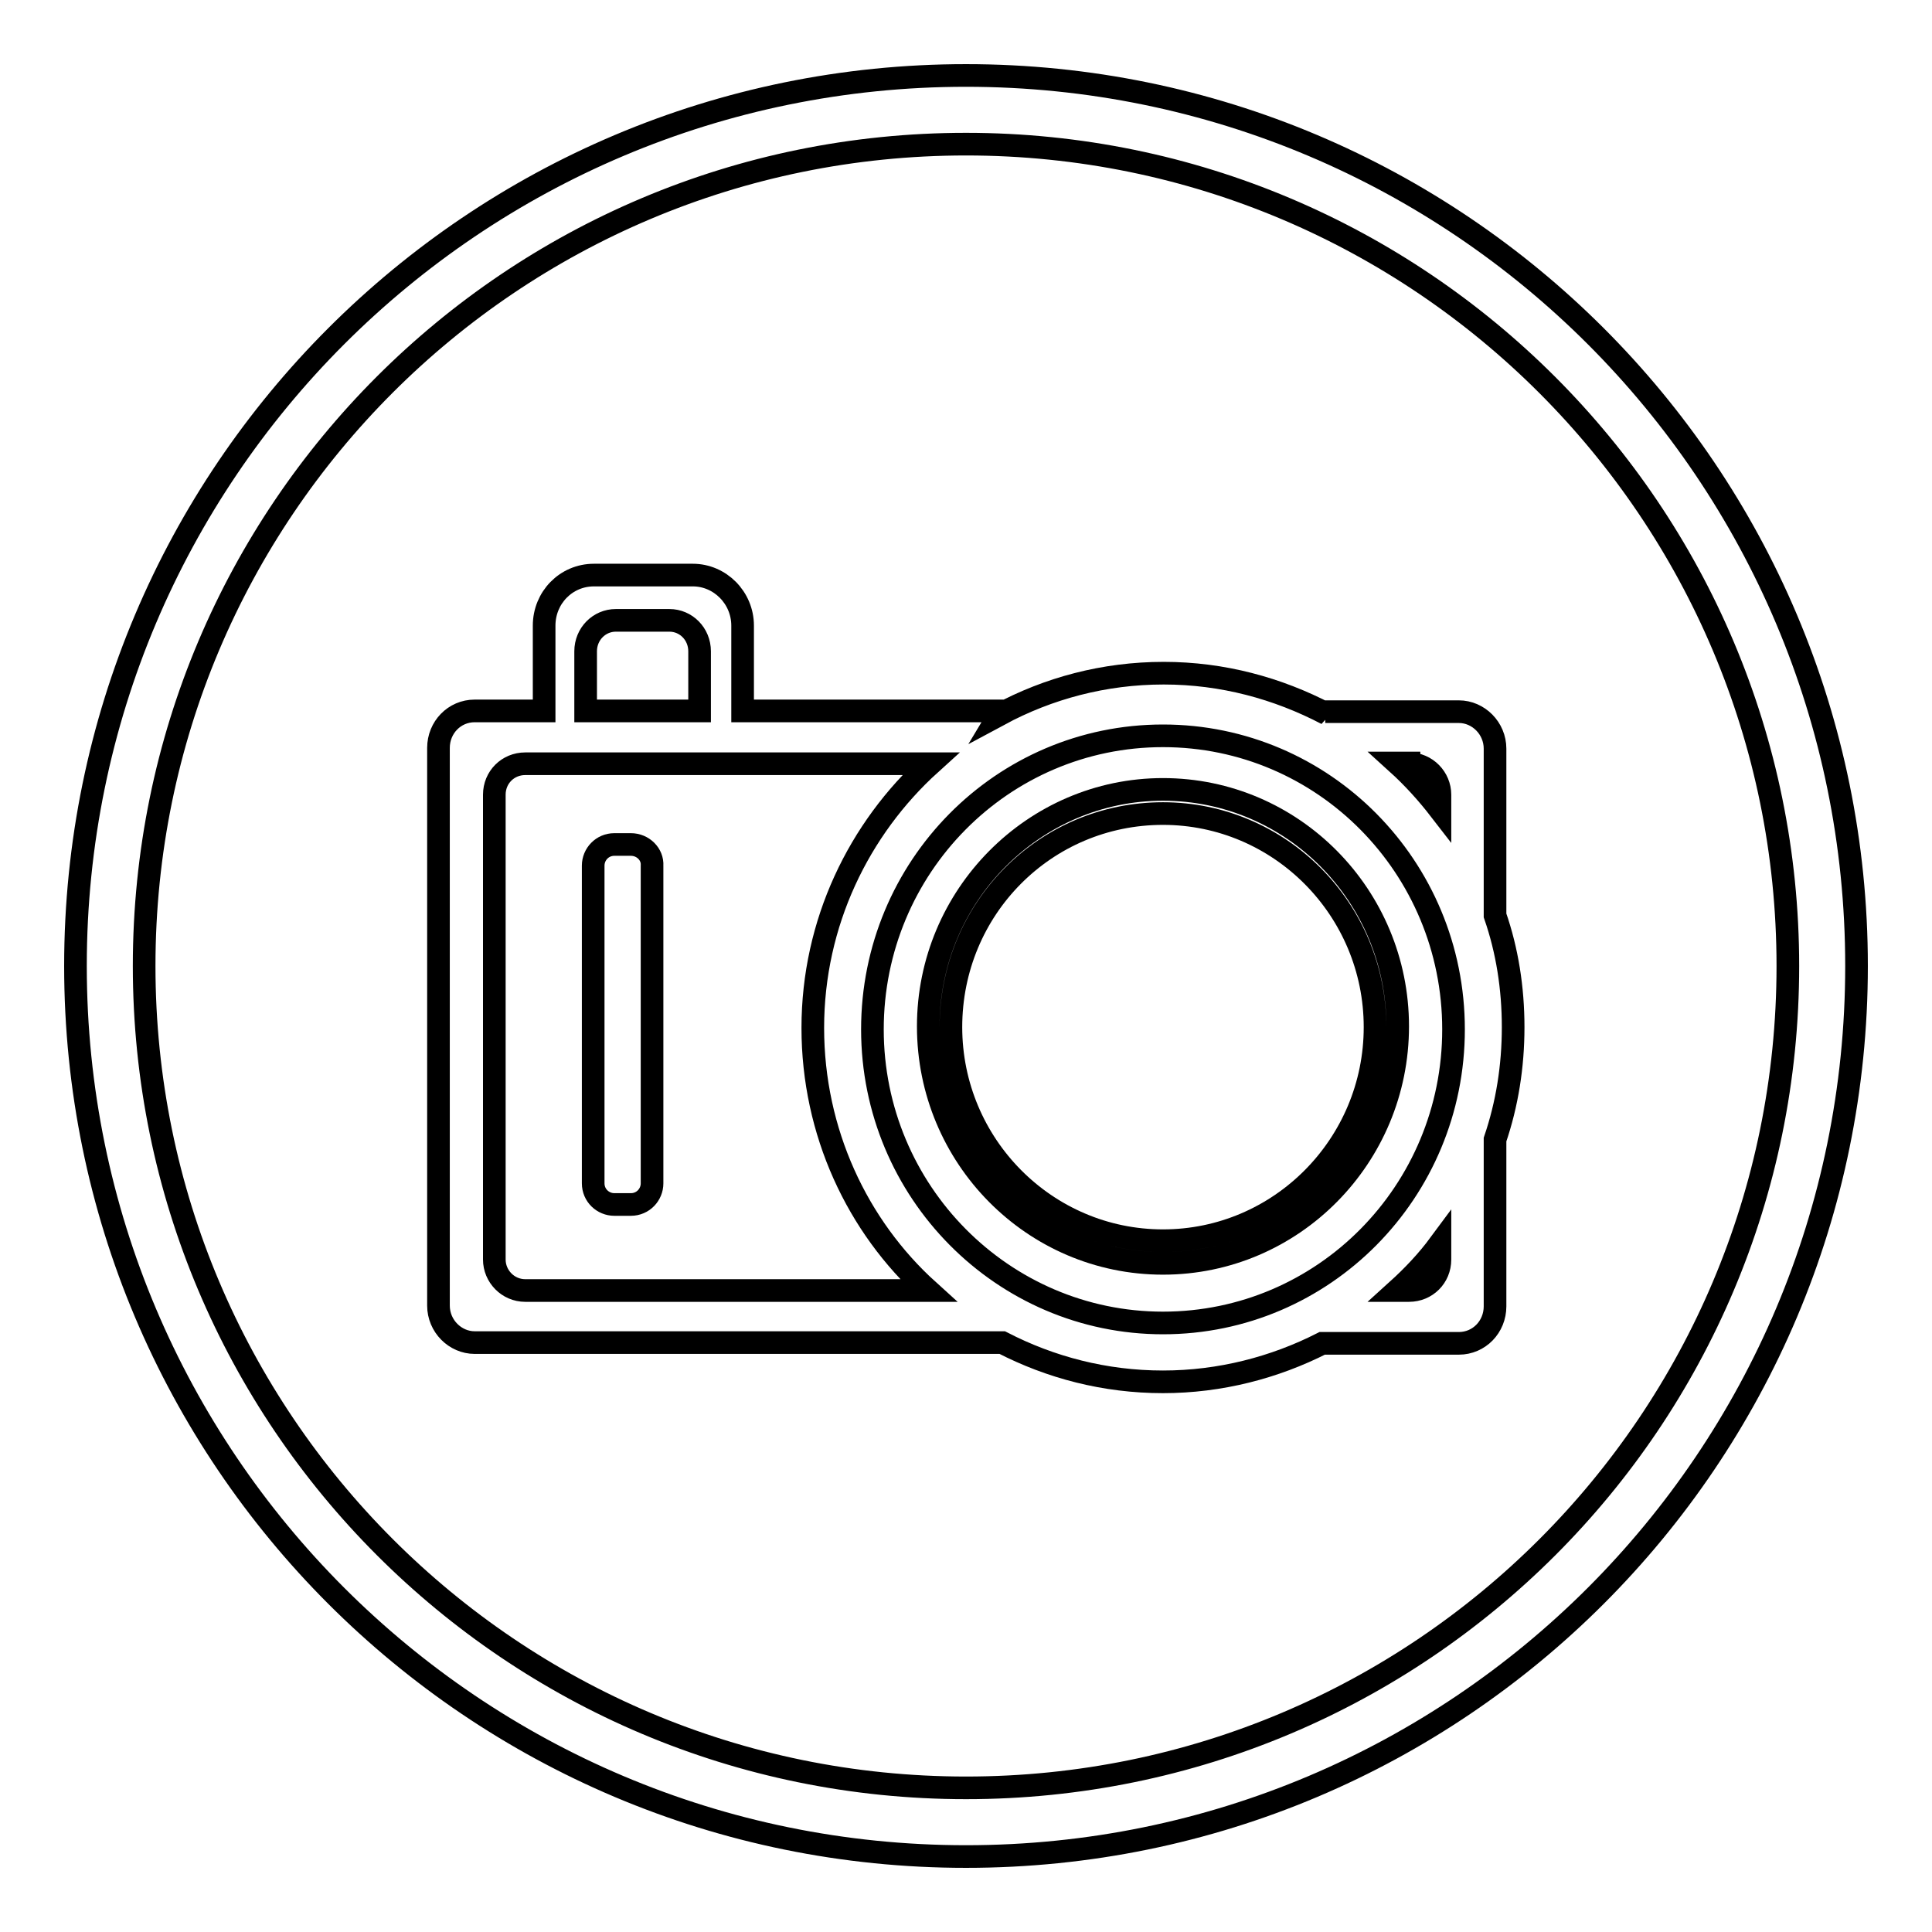
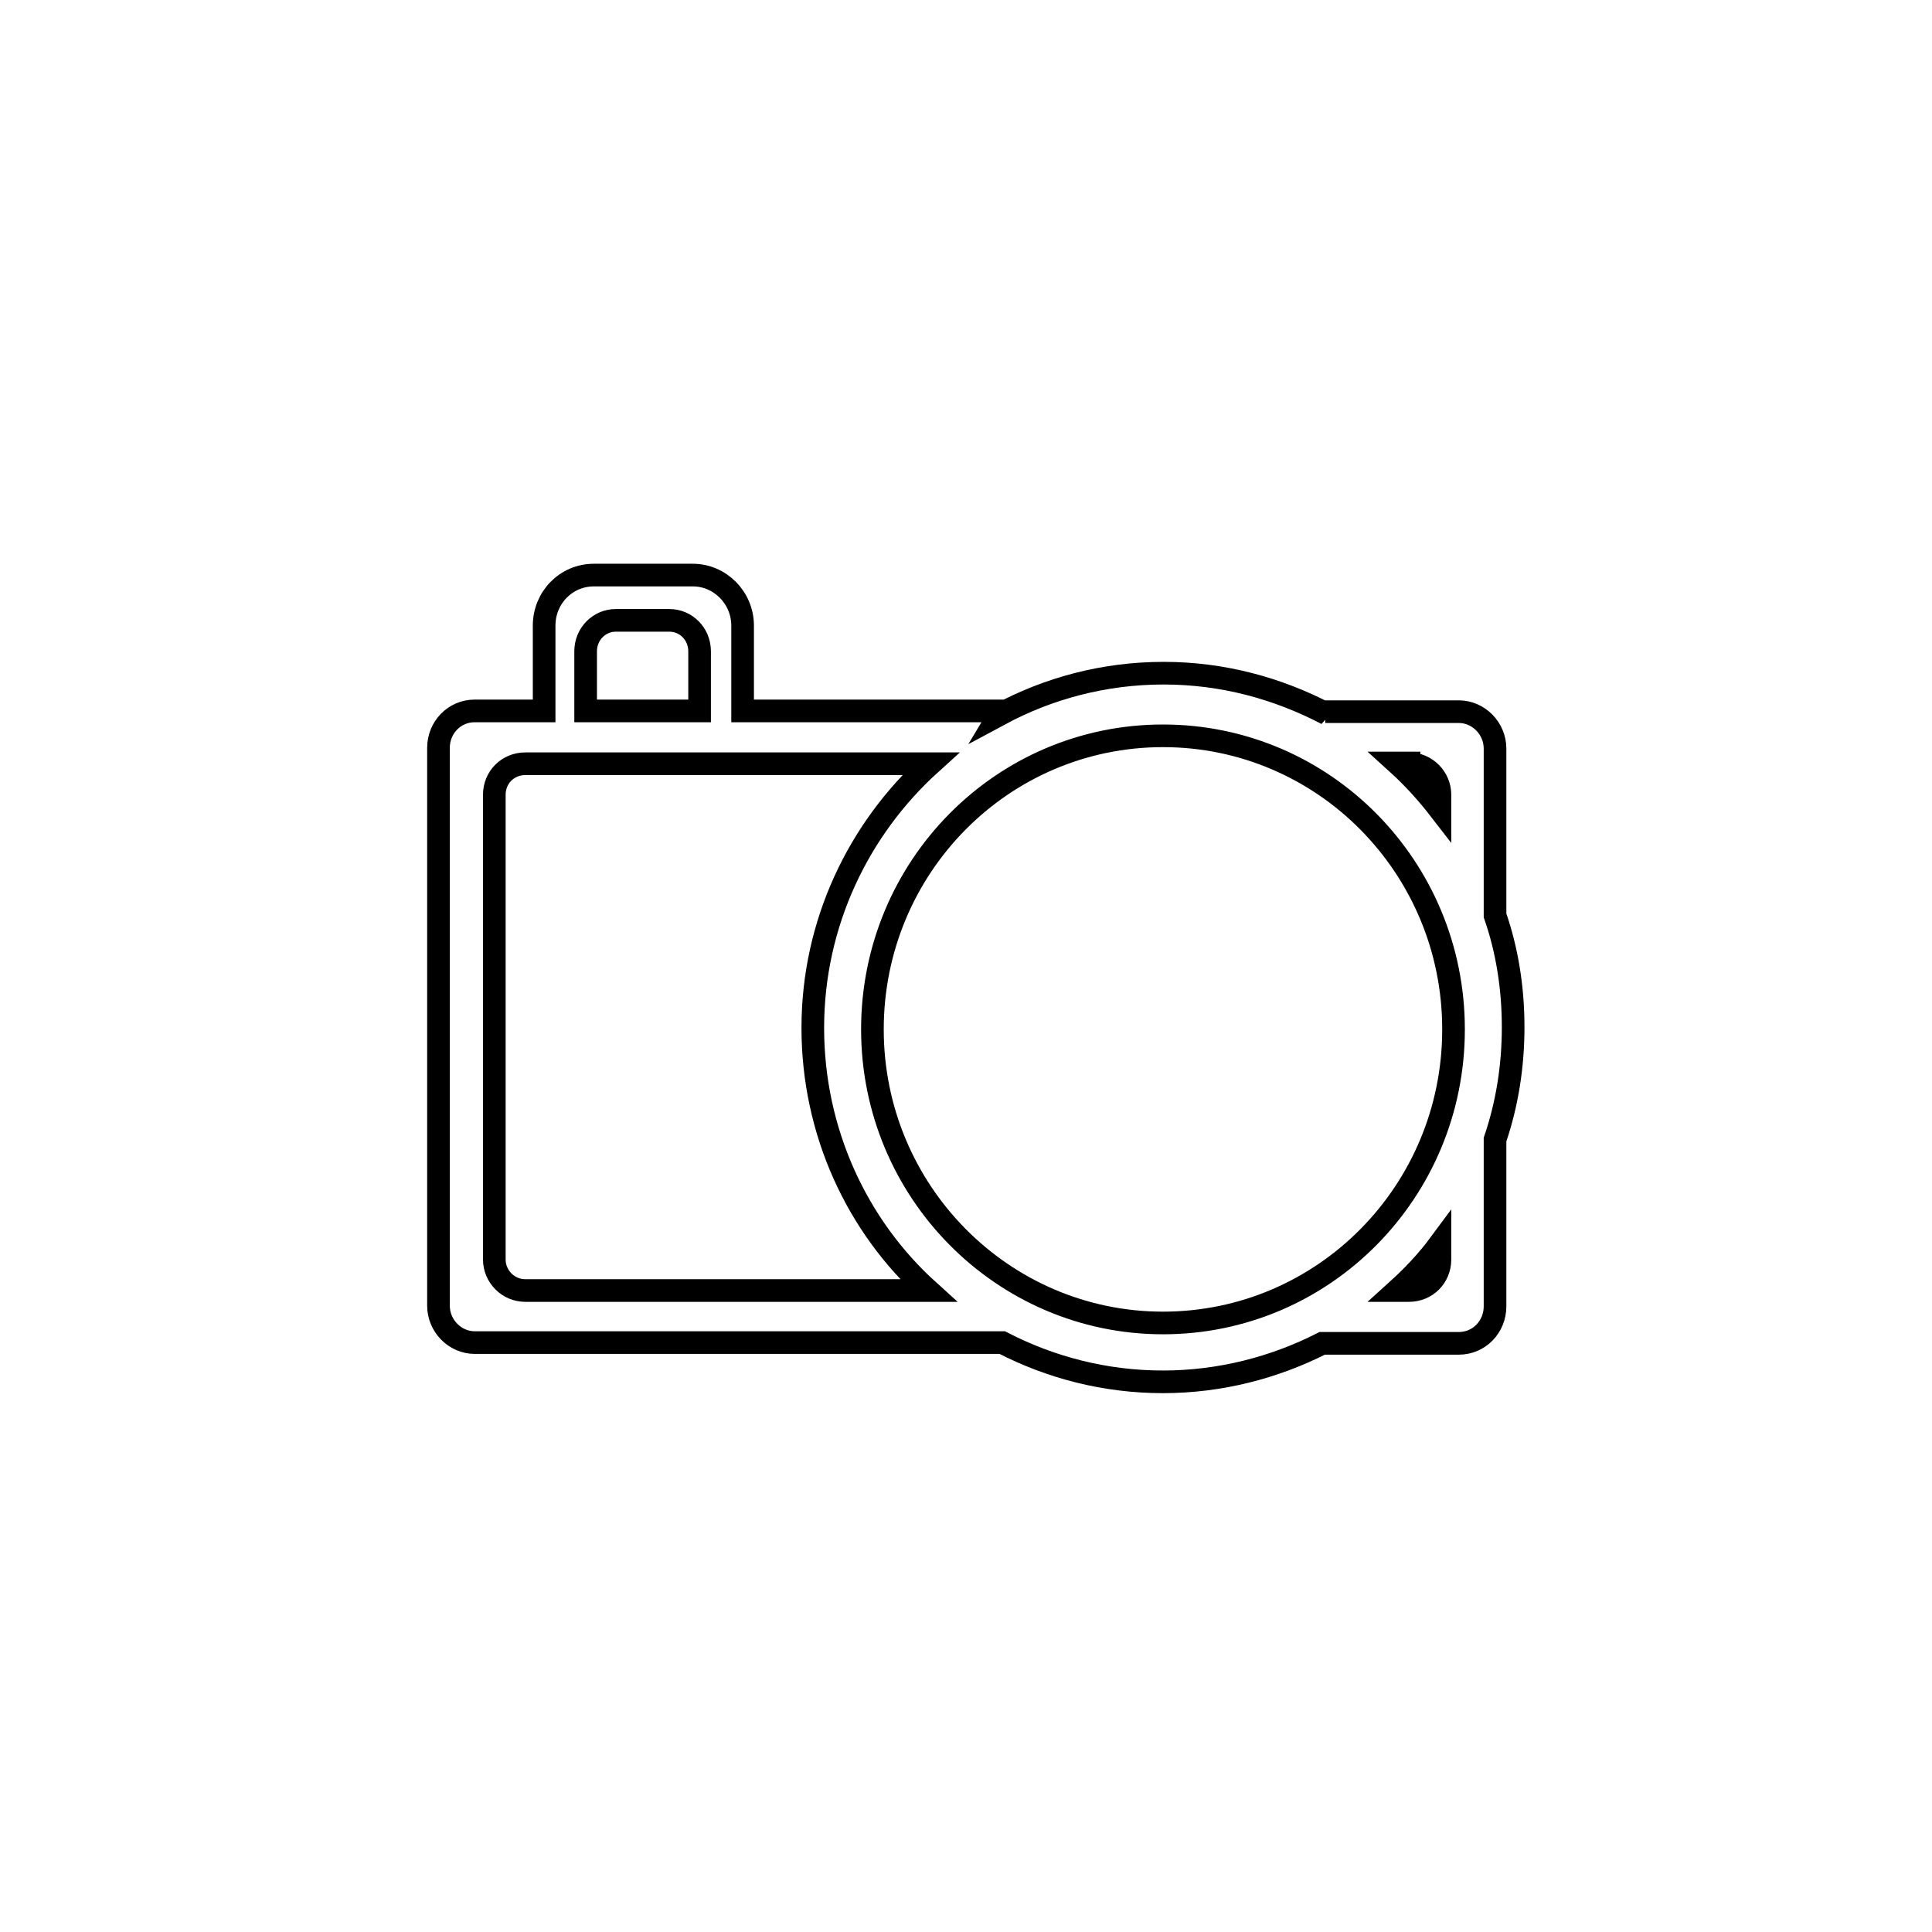
<svg xmlns="http://www.w3.org/2000/svg" version="1.1" x="0px" y="0px" viewBox="0 0 256 256" enable-background="new 0 0 256 256" xml:space="preserve">
  <g>
    <g>
-       <path stroke-width="3" fill-opacity="0" stroke="#000000" d="M128,10C62.8,10,10,62.8,10,128c0,65.2,52.8,118,118,118c65.2,0,118-52.8,118-118C246,62.8,193.2,10,128,10z M128,236.9c-60.2,0-108.9-48.8-108.9-108.9C19.1,67.8,67.8,19.1,128,19.1c60.2,0,108.9,48.8,108.9,108.9C236.9,188.2,188.2,236.9,128,236.9z" />
      <path stroke-width="3" fill-opacity="0" stroke="#000000" d="M200.5,136.1c0-5.2-0.8-10.2-2.4-14.8V99.2c0-2.7-2.2-4.9-4.8-4.9h-17.7l0.2,0.3c-6.5-3.4-13.8-5.4-21.6-5.4c-7.9,0-15.3,2-21.8,5.5l0.3-0.5H98.4V82.9c0-3.7-3-6.7-6.6-6.7H78.7c-3.7,0-6.6,3-6.6,6.7v11.3h-9.2c-2.7,0-4.8,2.2-4.8,4.9V173c0,2.7,2.2,4.9,4.8,4.9h69.9c6.4,3.3,13.6,5.2,21.3,5.2c7.6,0,14.8-1.9,21.1-5.1h18.1c2.7,0,4.8-2.2,4.8-4.9V151C199.7,146.3,200.5,141.3,200.5,136.1z M186.7,101.2c2.3,0,4.1,1.9,4.1,4.1v2c-1.7-2.2-3.6-4.3-5.7-6.2H186.7z M77.6,86.3c0-2.3,1.8-4.1,4-4.1h7.1c2.2,0,4,1.8,4,4.1v7.9H77.6V86.3L77.6,86.3z M69.6,171c-2.3,0-4.1-1.9-4.1-4.1v-61.6c0-2.3,1.8-4.1,4.1-4.1h53.7c-9.5,8.6-15.6,21.1-15.6,35c0,13.8,5.9,26.3,15.3,34.8H69.6L69.6,171z M115.6,136.4c0-21.5,17.2-38.9,38.5-38.9c21.3,0,38.5,17.4,38.5,38.9c0,21.5-17.2,38.9-38.5,38.9C132.9,175.3,115.6,157.9,115.6,136.4z M190.8,166.9c0,2.3-1.8,4.1-4.1,4.1h-1.6c2.1-1.9,4-3.9,5.7-6.2L190.8,166.9L190.8,166.9z" />
-       <path stroke-width="3" fill-opacity="0" stroke="#000000" d="M154.1,104.6c-17.1,0-31.1,14.1-31.1,31.4c0,17.3,13.9,31.4,31.1,31.4s31.1-14.1,31.1-31.4C185.2,118.7,171.3,104.6,154.1,104.6z M154.1,164.4c-15.5,0-28.1-12.7-28.1-28.3c0-15.7,12.5-28.3,28.1-28.3c15.5,0,28.1,12.7,28.1,28.3C182.2,151.7,169.6,164.4,154.1,164.4z" />
-       <path stroke-width="3" fill-opacity="0" stroke="#000000" d="M83.6,111.9h-2.2c-1.6,0-2.8,1.3-2.8,2.8v42.1c0,1.6,1.3,2.8,2.8,2.8h2.2c1.6,0,2.8-1.3,2.8-2.8v-42.1C86.5,113.2,85.2,111.9,83.6,111.9z" />
    </g>
  </g>
</svg>